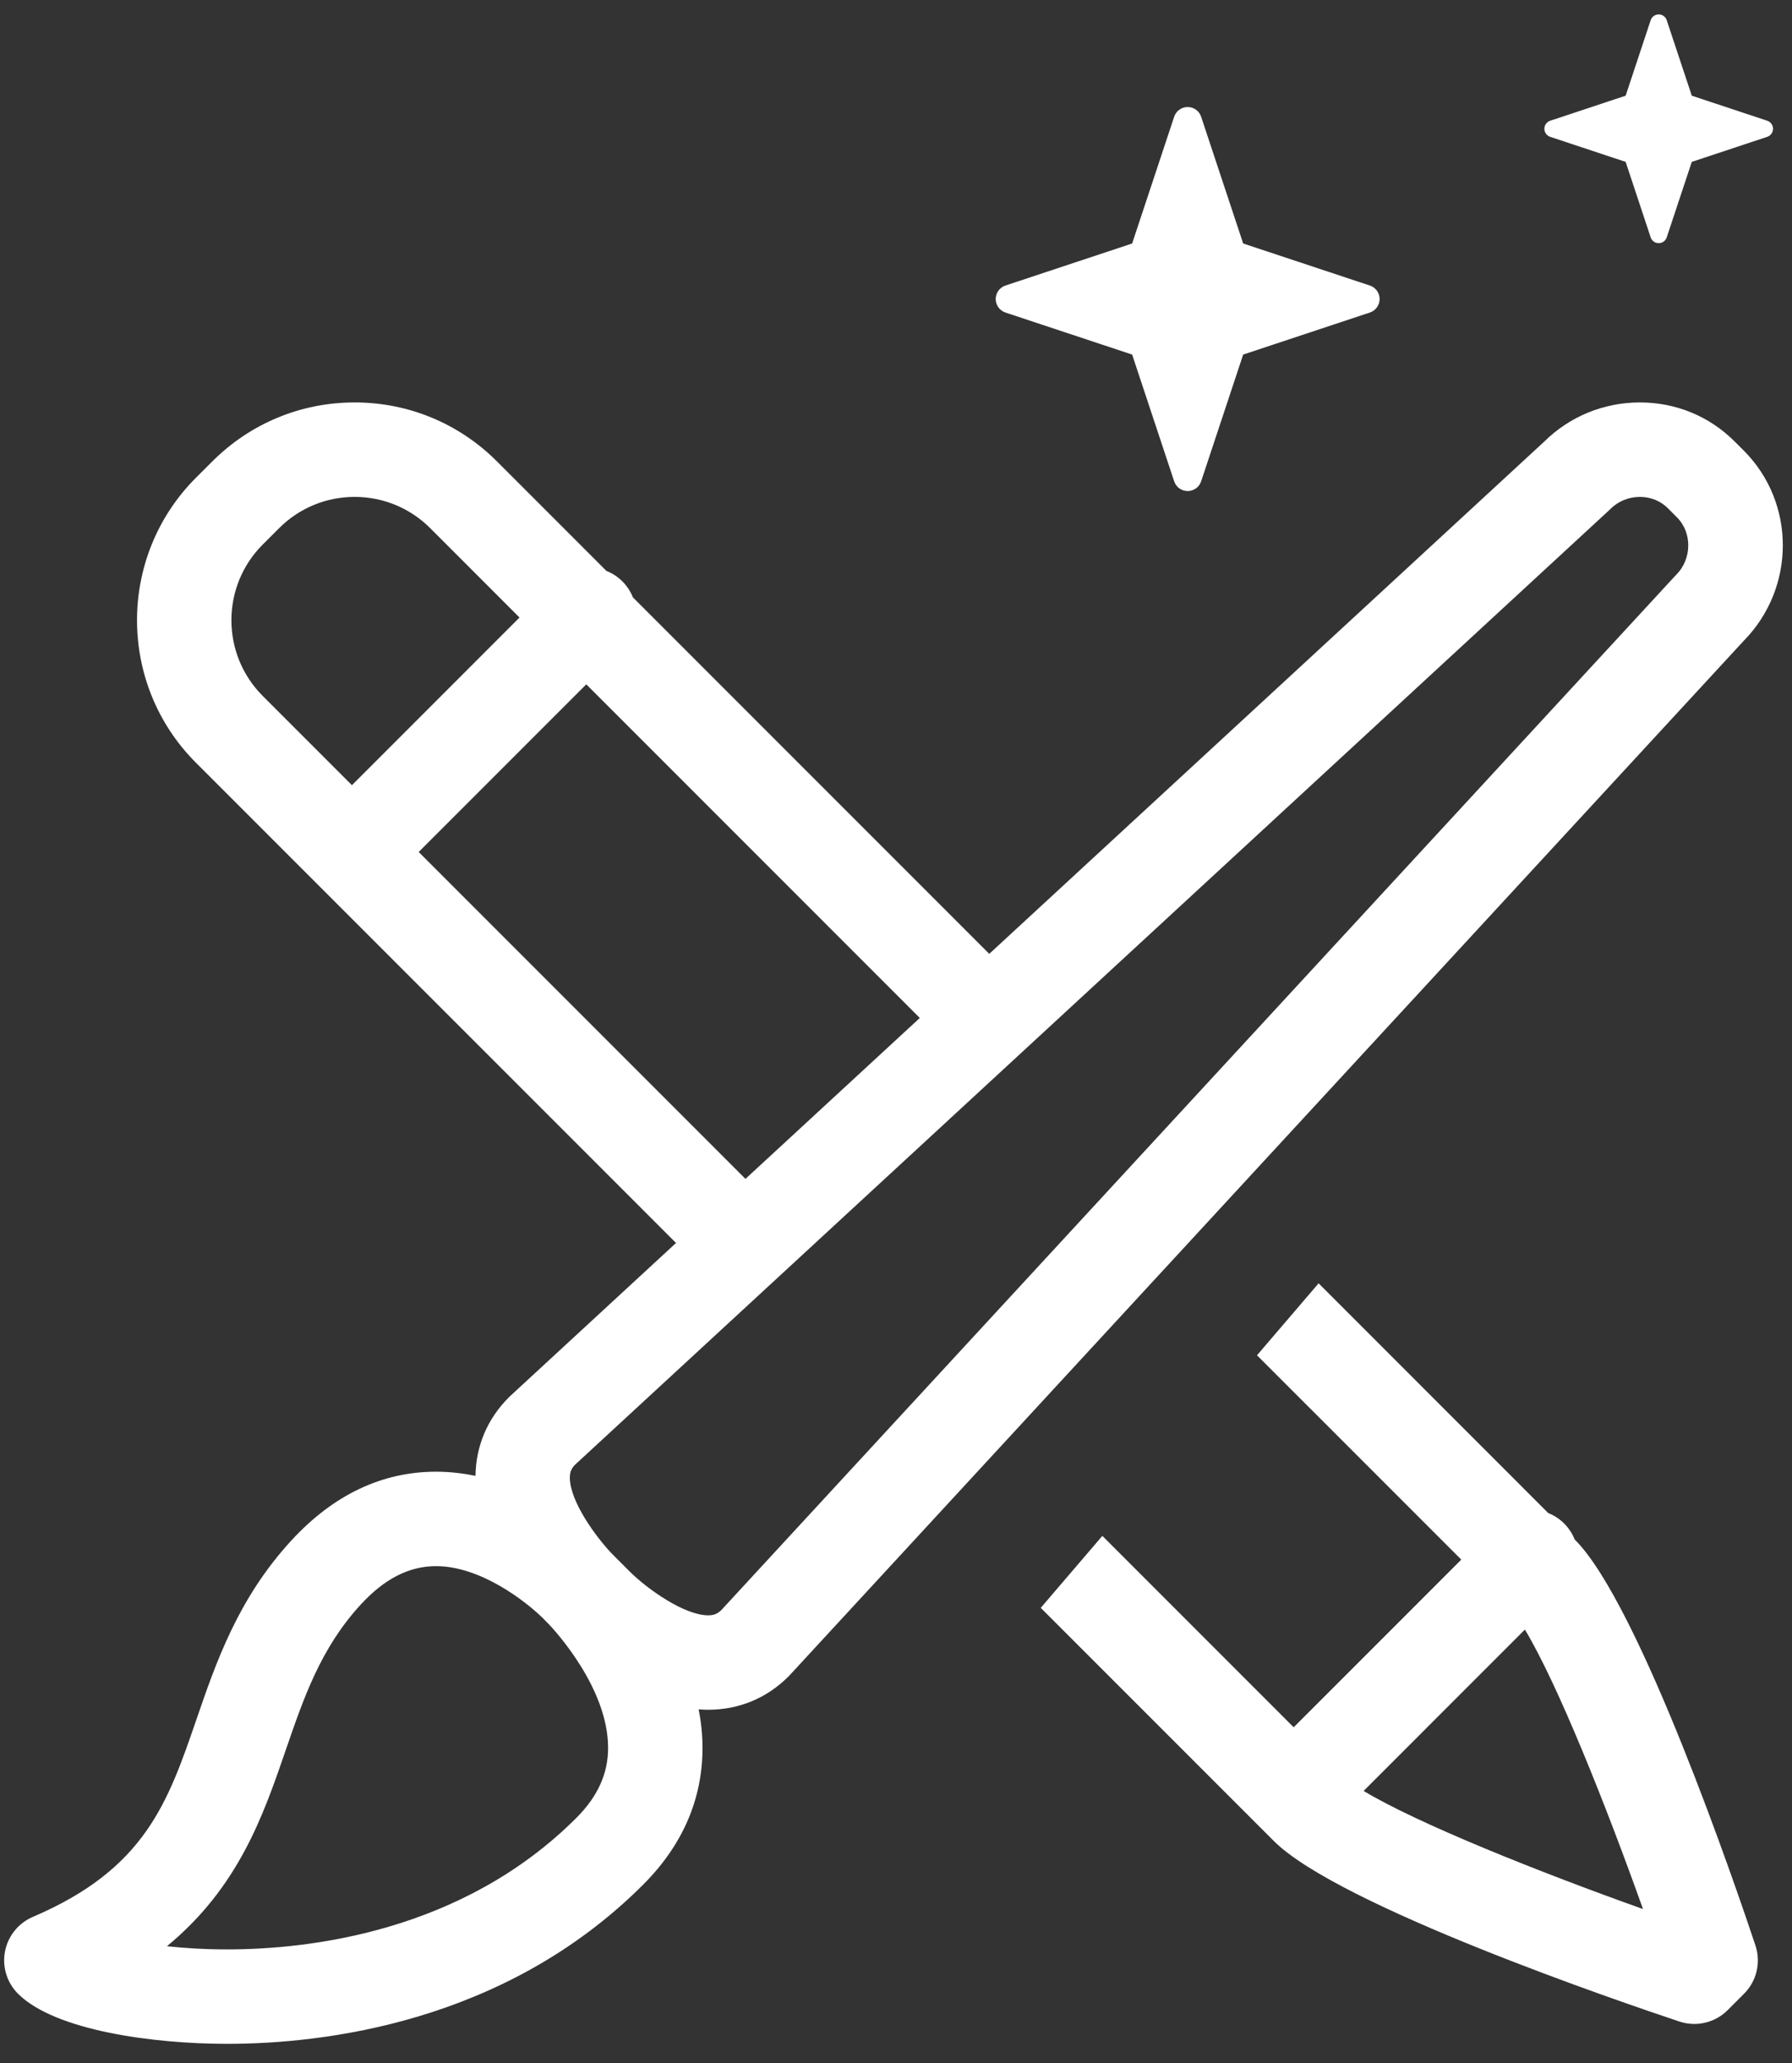
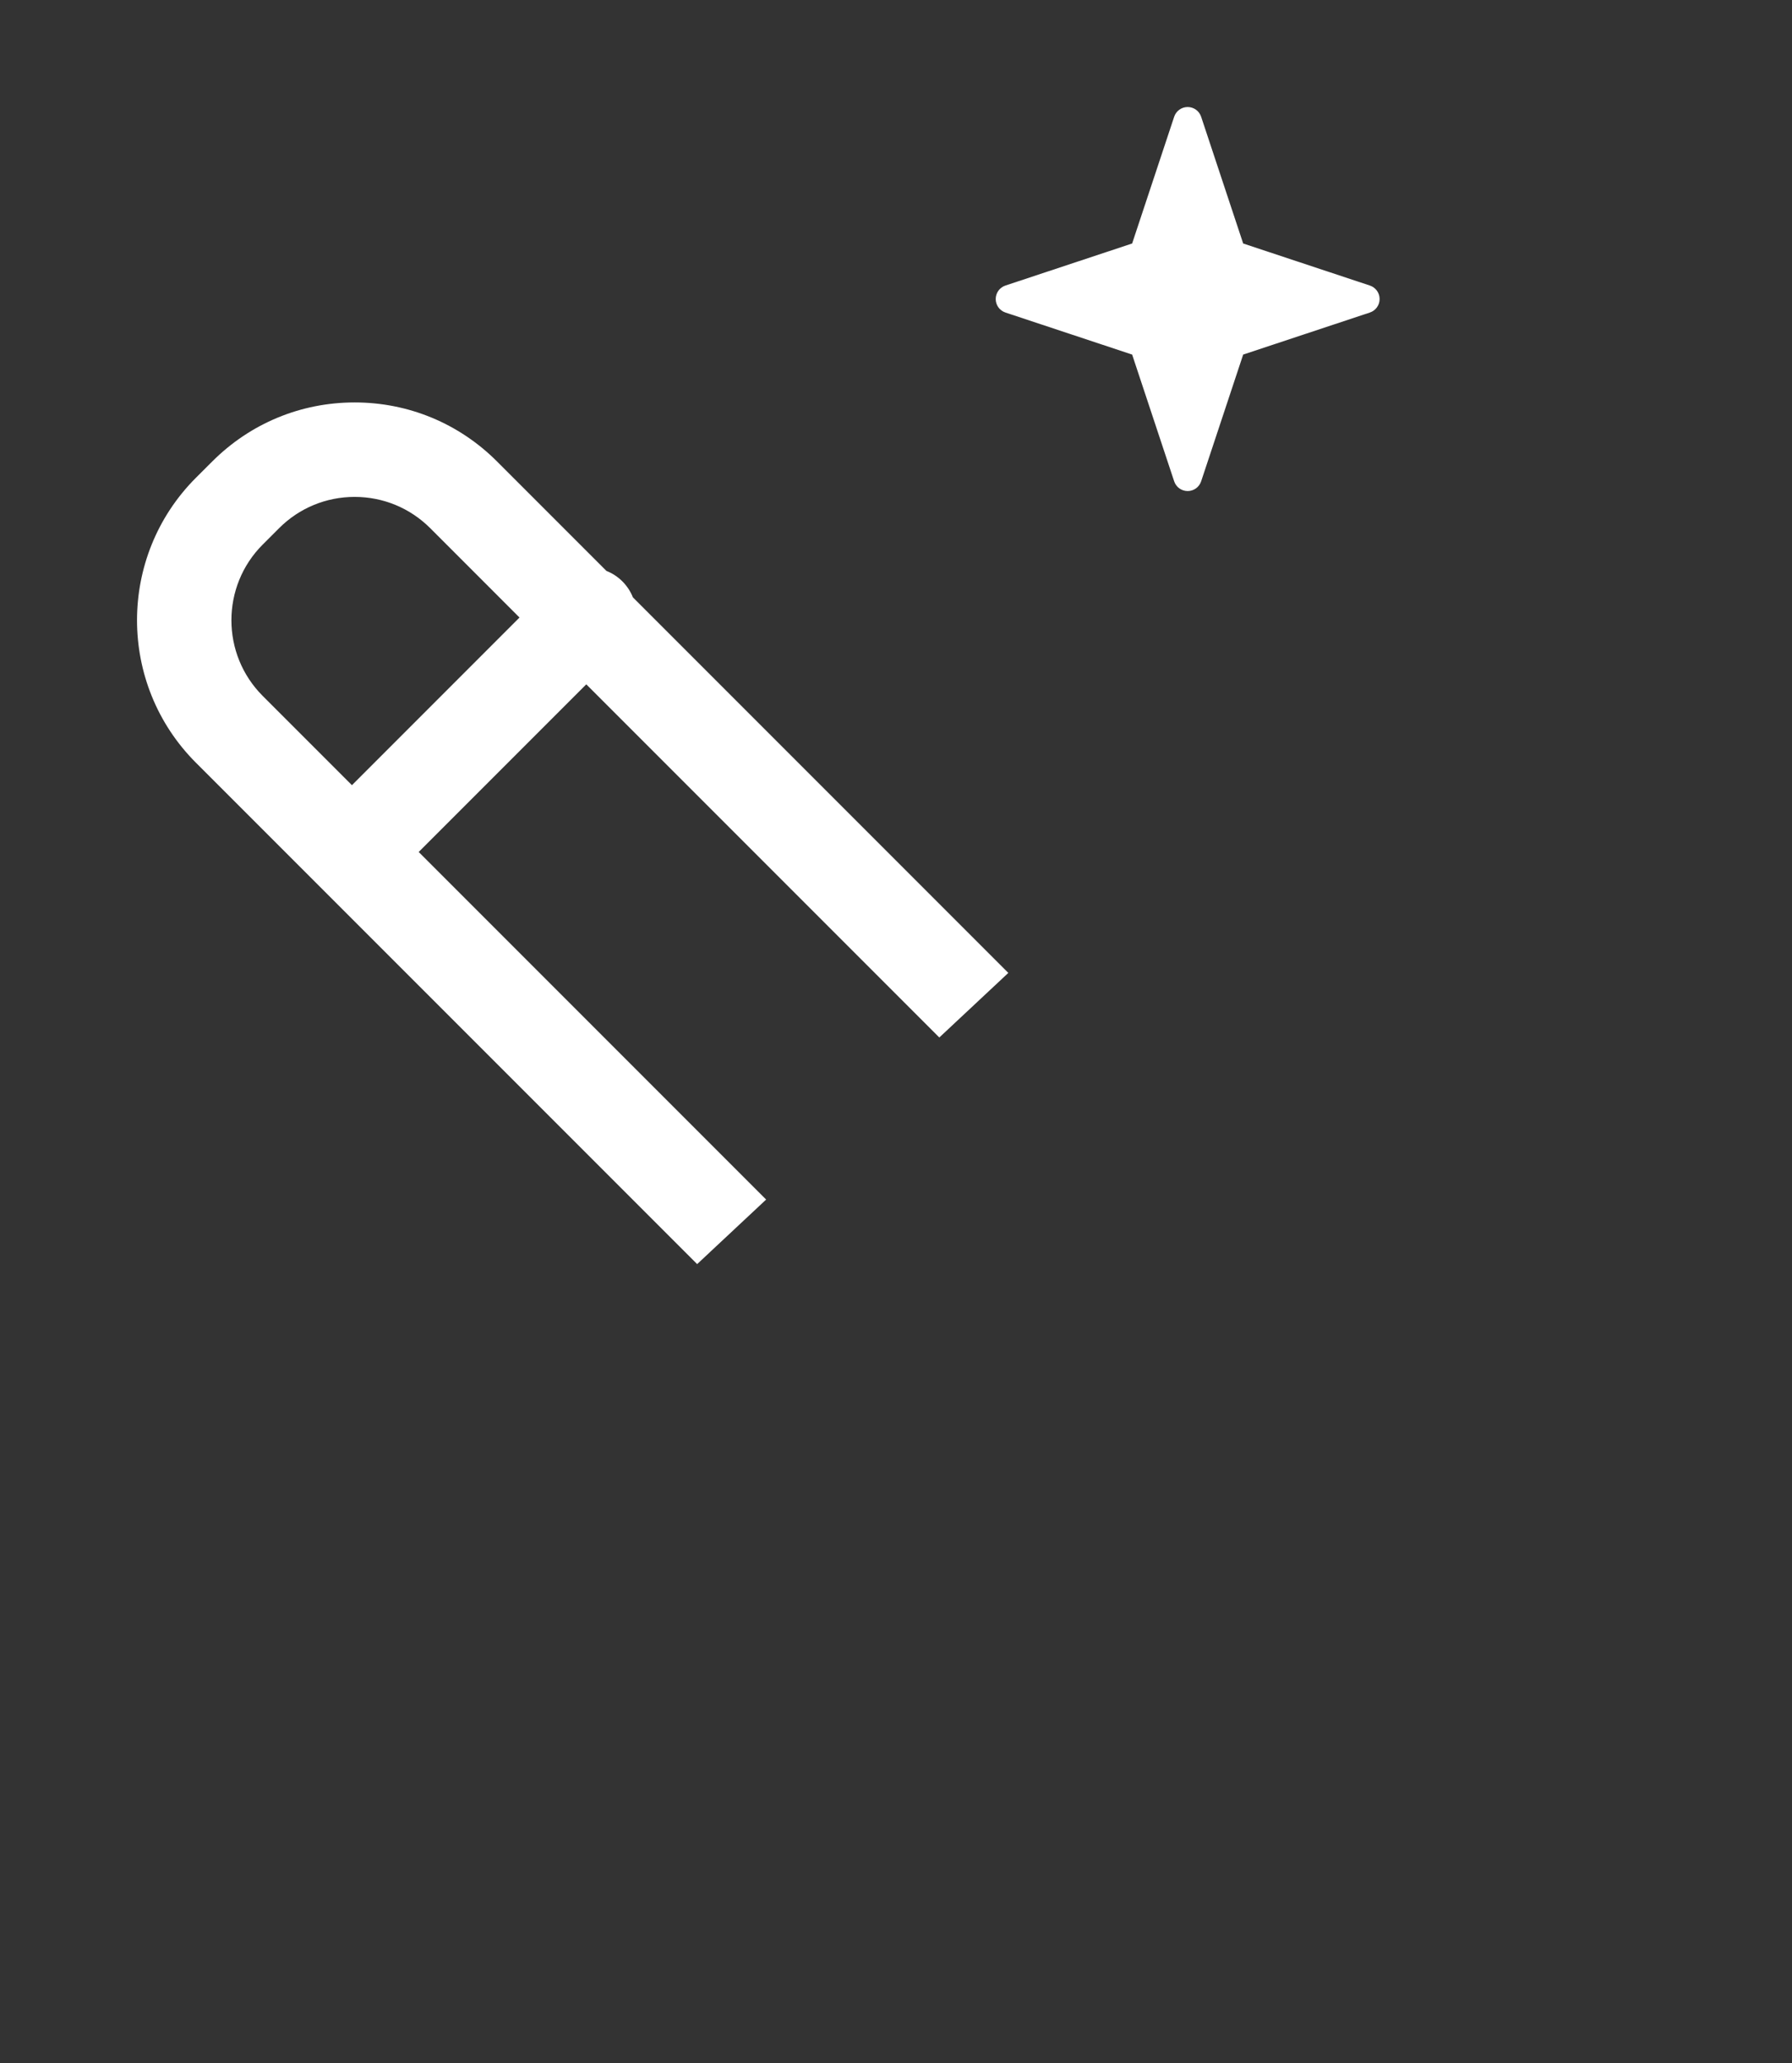
<svg xmlns="http://www.w3.org/2000/svg" width="53" height="61" viewBox="0 0 53 61" fill="none">
  <rect x="0" y="0" width="53" height="61" fill="#333333" stroke="none" />
  <path d="M40.515 8.442L36.768 7.199L35.525 3.452C35.468 3.28 35.307 3.164 35.126 3.164C34.945 3.164 34.784 3.28 34.727 3.452L33.484 7.199L29.737 8.442C29.565 8.499 29.449 8.66 29.449 8.841C29.449 9.022 29.565 9.183 29.737 9.24L33.484 10.483L34.727 14.23C34.784 14.402 34.945 14.518 35.126 14.518C35.307 14.518 35.468 14.402 35.525 14.23L36.768 10.483L40.515 9.24C40.687 9.183 40.803 9.022 40.803 8.841C40.804 8.66 40.687 8.499 40.515 8.442Z" fill="white" />
-   <path d="M52.268 3.57L50.036 2.829L49.295 0.598C49.261 0.495 49.166 0.426 49.057 0.426C48.95 0.426 48.854 0.495 48.82 0.598L48.08 2.829L45.847 3.57C45.745 3.604 45.676 3.7 45.676 3.807C45.676 3.915 45.745 4.011 45.847 4.045L48.08 4.786L48.82 7.018C48.854 7.12 48.95 7.189 49.057 7.189C49.166 7.189 49.261 7.12 49.295 7.018L50.036 4.786L52.268 4.045C52.37 4.011 52.439 3.915 52.439 3.807C52.439 3.7 52.37 3.604 52.268 3.57Z" fill="white" />
  <path d="M22.659 35.465L12.383 25.189L17.34 20.232L27.781 30.673L29.822 28.764L18.718 17.66C18.65 17.489 18.547 17.328 18.408 17.189C18.269 17.05 18.108 16.947 17.936 16.879L14.7 13.643C13.575 12.518 12.08 11.898 10.489 11.898C8.898 11.898 7.403 12.518 6.278 13.643L5.794 14.126C3.472 16.449 3.472 20.227 5.794 22.549L20.619 37.373L22.659 35.465ZM7.769 20.574C6.536 19.341 6.536 17.334 7.769 16.101L8.253 15.617C8.85 15.02 9.644 14.691 10.489 14.691C11.334 14.691 12.128 15.02 12.726 15.617L15.365 18.257L10.409 23.214L7.769 20.574Z" fill="white" />
-   <path d="M51.919 57.518C51.364 55.852 48.501 47.443 46.584 45.526L46.572 45.514C46.503 45.342 46.4 45.181 46.261 45.042C46.123 44.904 45.962 44.801 45.79 44.733L38.999 37.941L37.177 40.069L43.219 46.11L38.262 51.067L32.603 45.408L30.781 47.536L37.678 54.432C39.595 56.349 48.003 59.212 49.669 59.766C49.813 59.815 49.962 59.838 50.11 59.838C50.474 59.838 50.831 59.695 51.097 59.429L51.58 58.946C51.955 58.573 52.086 58.02 51.919 57.518ZM40.33 52.949L45.1 48.178C46.062 49.774 47.492 53.351 48.593 56.441C45.503 55.34 41.926 53.91 40.33 52.949Z" fill="white" />
-   <path d="M51.574 13.322L51.3 13.049C50.558 12.307 49.565 11.898 48.503 11.898C47.434 11.898 46.43 12.309 45.673 13.055L15.088 41.275C15.075 41.288 15.061 41.301 15.048 41.314C14.415 41.947 14.076 42.748 14.063 43.634C13.69 43.557 13.3 43.511 12.896 43.511C11.297 43.511 9.856 44.197 8.613 45.549C7.038 47.262 6.388 49.154 5.814 50.823C4.963 53.3 4.291 55.256 0.971 56.673C0.545 56.855 0.237 57.237 0.148 57.692C0.06 58.147 0.204 58.616 0.532 58.944C1.626 60.038 4.547 60.426 6.716 60.426C9.554 60.426 14.926 59.814 19.022 55.719C20.19 54.551 20.781 53.186 20.777 51.662C20.776 51.277 20.735 50.901 20.664 50.537C20.757 50.544 20.851 50.549 20.945 50.549C21.854 50.549 22.677 50.208 23.323 49.562C23.336 49.548 23.349 49.535 23.362 49.521L51.568 18.95C53.112 17.384 53.117 14.866 51.574 13.322ZM17.047 53.745C13.663 57.129 9.122 57.634 6.716 57.634C6.05 57.634 5.456 57.597 4.937 57.54C7.059 55.793 7.79 53.666 8.455 51.73C8.987 50.184 9.489 48.722 10.669 47.439C11.371 46.675 12.1 46.303 12.896 46.303C14.214 46.303 15.541 47.336 16.061 47.845C16.114 47.901 16.154 47.942 16.176 47.964L16.22 48.007C16.365 48.158 17.981 49.879 17.985 51.669C17.987 52.433 17.68 53.112 17.047 53.745ZM49.572 16.998C49.559 17.011 49.546 17.025 49.533 17.038L21.333 47.603C21.215 47.715 21.108 47.757 20.945 47.757C20.252 47.757 19.173 47.003 18.634 46.472L18.206 46.044C18.204 46.042 18.201 46.039 18.199 46.037C18.168 46.004 18.118 45.952 18.053 45.888C17.619 45.421 16.855 44.39 16.854 43.686C16.854 43.526 16.896 43.421 17.007 43.305L47.585 15.091C47.599 15.078 47.612 15.065 47.626 15.051C47.858 14.819 48.169 14.691 48.503 14.691C48.819 14.691 49.111 14.809 49.327 15.024L49.599 15.297C50.053 15.751 50.041 16.53 49.572 16.998Z" fill="white" />
</svg>